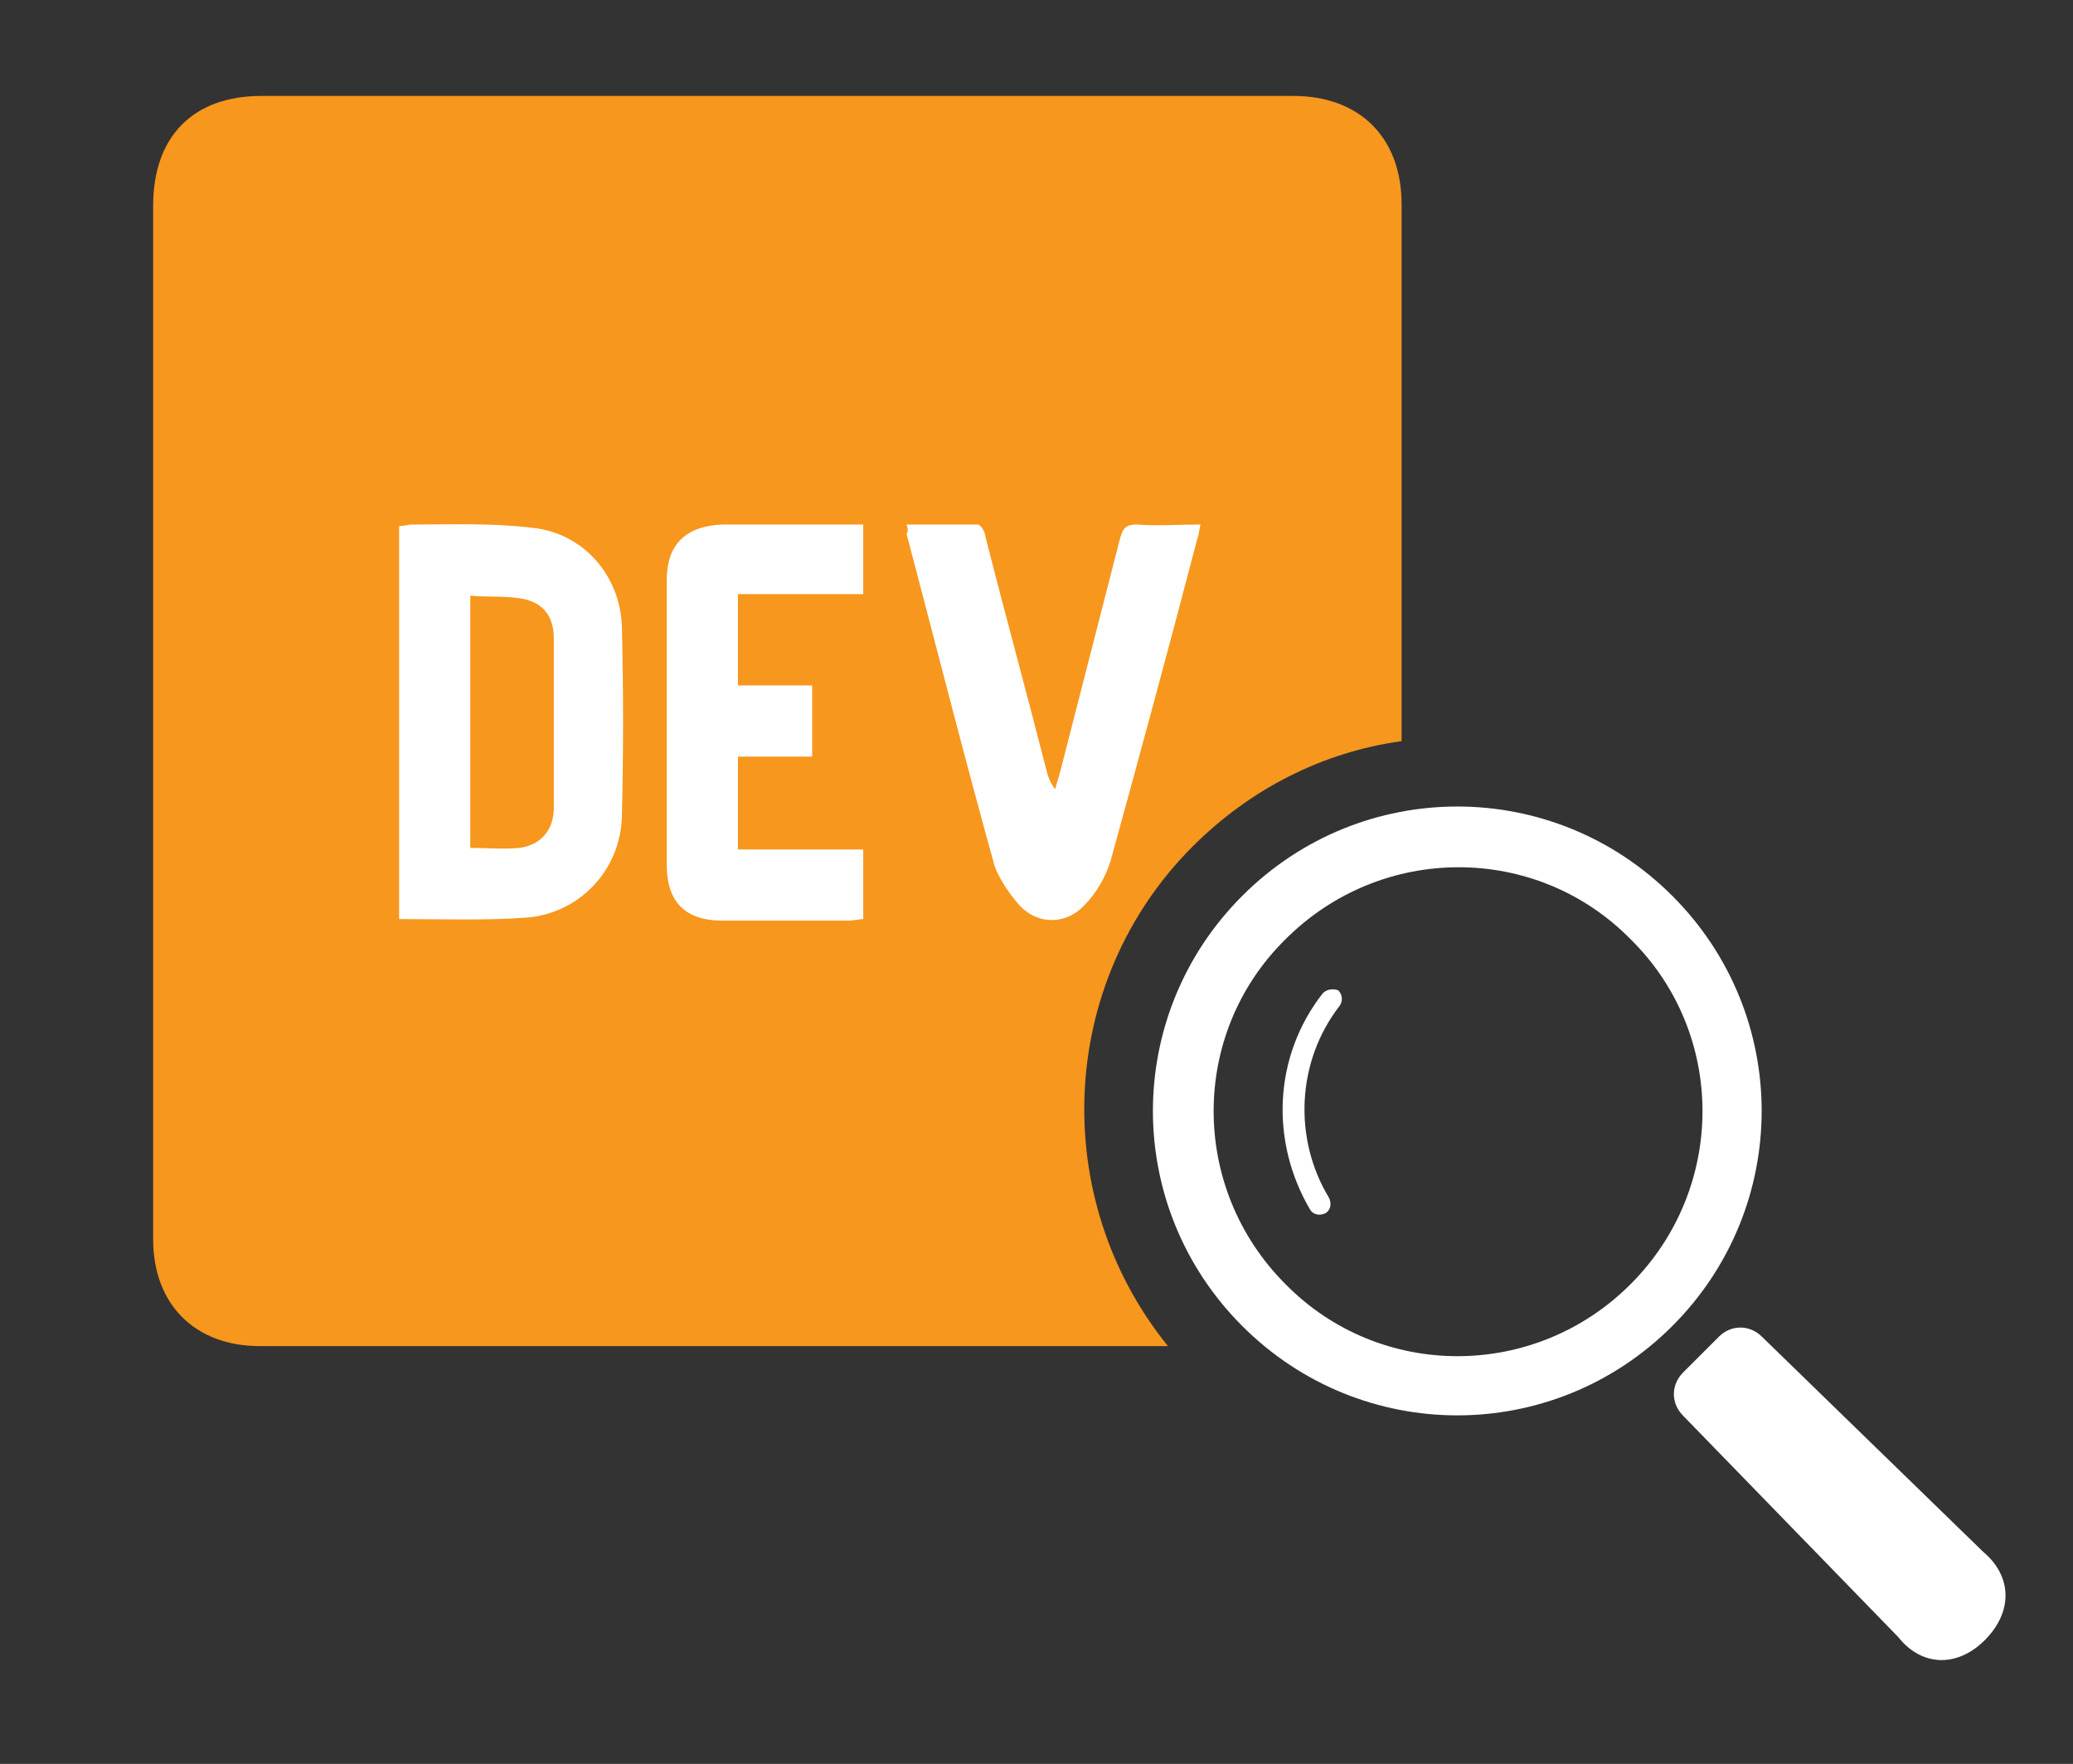
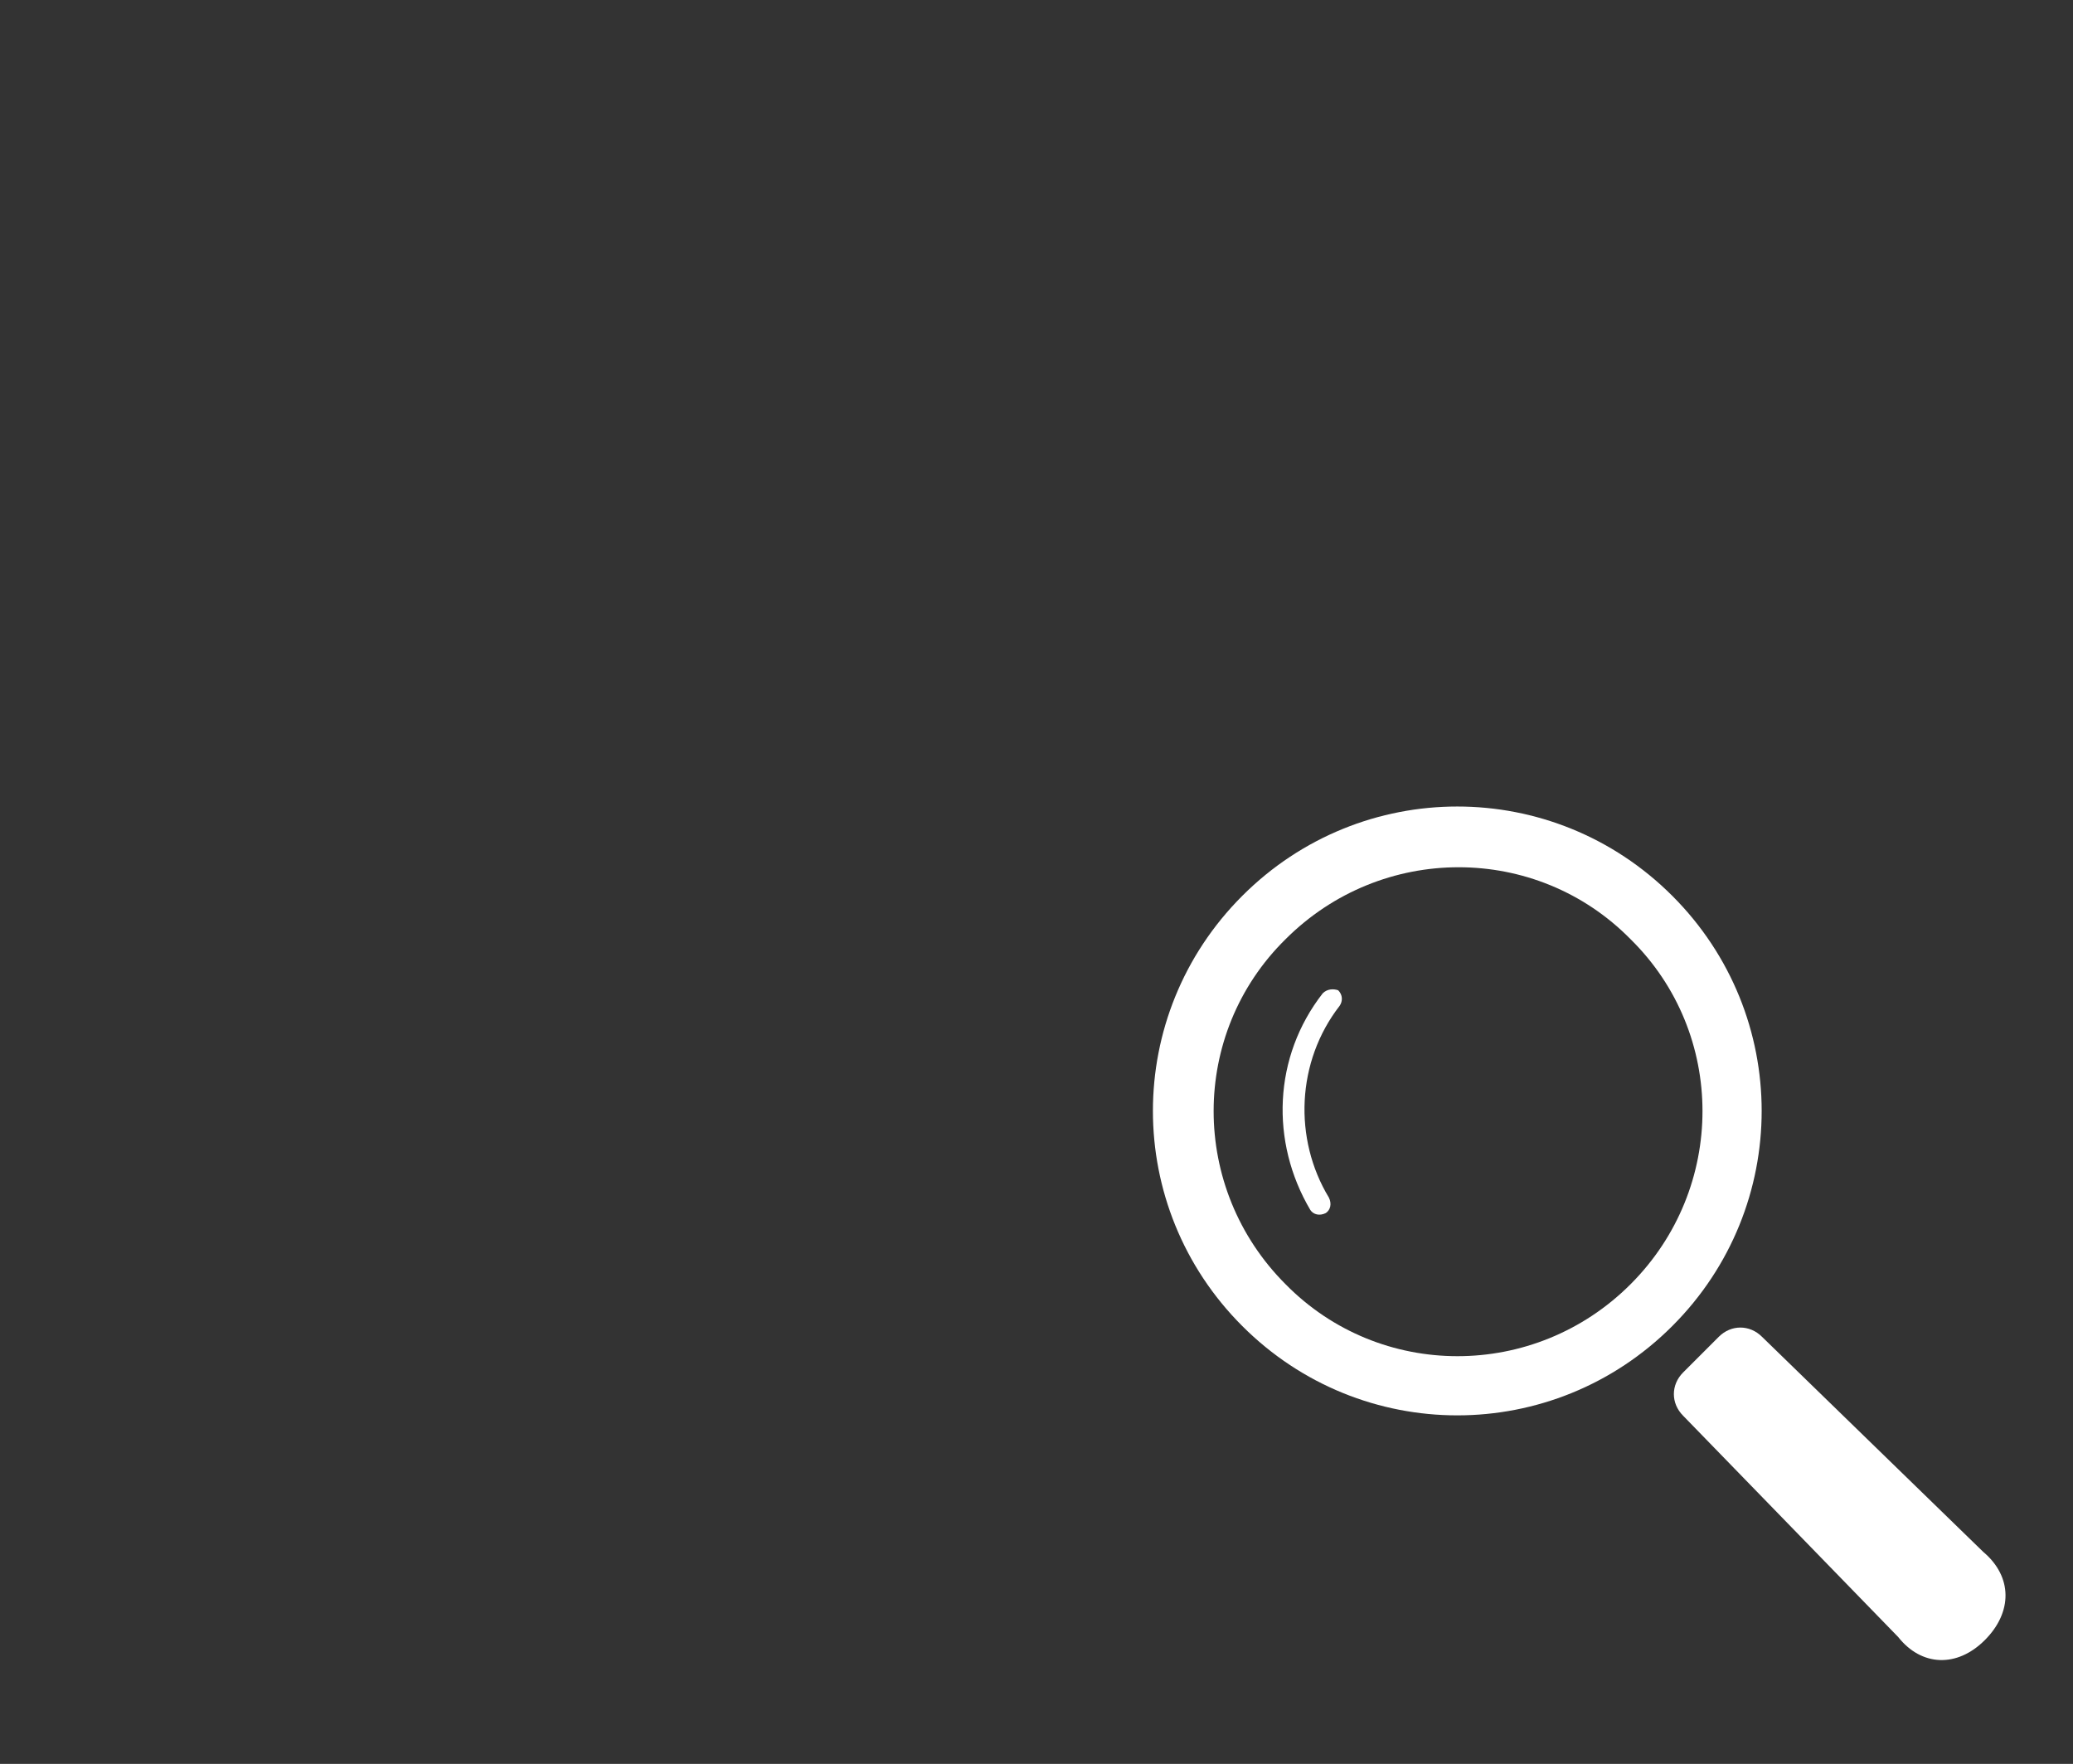
<svg xmlns="http://www.w3.org/2000/svg" version="1.1" id="レイヤー_1" x="0px" y="0px" viewBox="0 0 134 114" style="enable-background:new 0 0 134 114;" xml:space="preserve">
  <rect x="0" y="0" width="134" height="114" fill="#333333" stroke="none" />
  <style type="text/css">
	.st0{fill:#FFFFFF;}
	.st1{fill:#F7971D;}
</style>
  <g>
    <path class="st0" d="M108.1,57.9c-7.7-7.7-20.1-7.7-27.8,0s-7.7,20.1,0,27.8s20.1,7.7,27.8,0S115.8,65.6,108.1,57.9z M105.4,83   c-6.2,6.2-16.2,6.2-22.3,0c-6.2-6.2-6.2-16.2,0-22.3c6.2-6.2,16.2-6.2,22.3,0C111.6,66.8,111.6,76.8,105.4,83z" />
    <path class="st0" d="M85.5,64.2c-3.2,4.1-3.4,9.6-0.8,14c0.2,0.3,0.6,0.4,1,0.2c0.3-0.2,0.4-0.6,0.2-1c-2.3-3.8-2.1-8.8,0.7-12.4   c0.2-0.3,0.2-0.7-0.1-1C86.2,63.9,85.8,63.9,85.5,64.2z" />
    <path class="st0" d="M128.2,100.3l-14.3-13.9c-0.8-0.8-2-0.8-2.8,0l-2.3,2.3c-0.8,0.8-0.8,2,0,2.8l13.9,14.3c1.5,1.9,3.8,2,5.6,0.2   C130.1,104.2,130.1,101.9,128.2,100.3z" />
  </g>
  <g>
    <g>
      <g>
-         <path class="st1" d="M77.1,54.7c3.7-3.7,8.4-6.1,13.5-6.8c0-11.6,0-23.1,0-34.7c0-4.3-2.7-7-7-7c-22.2,0-44.5,0-66.7,0     c-4.4,0-7,2.6-7,7.1c0,22.3,0,44.6,0,66.8c0,4.2,2.7,6.9,6.9,6.9c11.2,0,22.3,0,33.5,0c8.4,0,16.8,0,25.2,0     C67.8,77.5,68.3,63.5,77.1,54.7z" />
-       </g>
+         </g>
    </g>
  </g>
-   <path class="st0" d="M25.8,59.4c0-8.5,0-16.9,0-25.4c0.3,0,0.6-0.1,0.8-0.1c2.6,0,5.2-0.1,7.7,0.2c3.4,0.3,5.8,3.1,5.9,6.4  c0.1,4.1,0.1,8.2,0,12.3c-0.1,3.4-2.7,6.2-6.1,6.5C31.4,59.5,28.6,59.4,25.8,59.4z M30.4,54.8c1.1,0,2.2,0.1,3.2,0  c1.4-0.2,2.2-1.2,2.2-2.6c0-3.6,0-7.3,0-10.9c0-1.4-0.6-2.3-2-2.6c-1.1-0.2-2.3-0.1-3.4-0.2C30.4,44,30.4,49.4,30.4,54.8z" />
-   <path class="st0" d="M58.6,33.9c1.6,0,3.1,0,4.6,0c0.2,0,0.5,0.5,0.5,0.8c1.3,5.1,2.7,10.2,4,15.3c0.1,0.3,0.2,0.6,0.5,1  c0.1-0.3,0.2-0.7,0.3-1c1.3-5.1,2.6-10.1,3.9-15.2c0.2-0.7,0.4-0.9,1.1-0.9c1.3,0.1,2.6,0,4.1,0c-0.1,0.4-0.1,0.7-0.2,0.9  c-1.8,6.9-3.7,13.9-5.6,20.8c-0.3,1-0.9,2.1-1.7,2.9c-1.2,1.3-3.1,1.3-4.3-0.1c-0.6-0.7-1.2-1.6-1.5-2.4c-2-7.2-3.8-14.3-5.7-21.5  C58.7,34.4,58.7,34.2,58.6,33.9z" />
-   <path class="st0" d="M55.8,33.9c0,1.6,0,3,0,4.5c-2.7,0-5.3,0-8.1,0c0,2,0,3.9,0,5.9c1.6,0,3.2,0,4.8,0c0,1.5,0,3,0,4.6  c-1.6,0-3.2,0-4.8,0c0,2,0,3.9,0,6c2.7,0,5.3,0,8.1,0c0,1.5,0,3,0,4.5c-0.3,0-0.6,0.1-0.9,0.1c-2.7,0-5.4,0-8.2,0  c-2.4,0-3.6-1.2-3.6-3.6c0-6.1,0-12.3,0-18.4c0-2.3,1.2-3.5,3.6-3.6C49.6,33.9,52.6,33.9,55.8,33.9z" />
</svg>